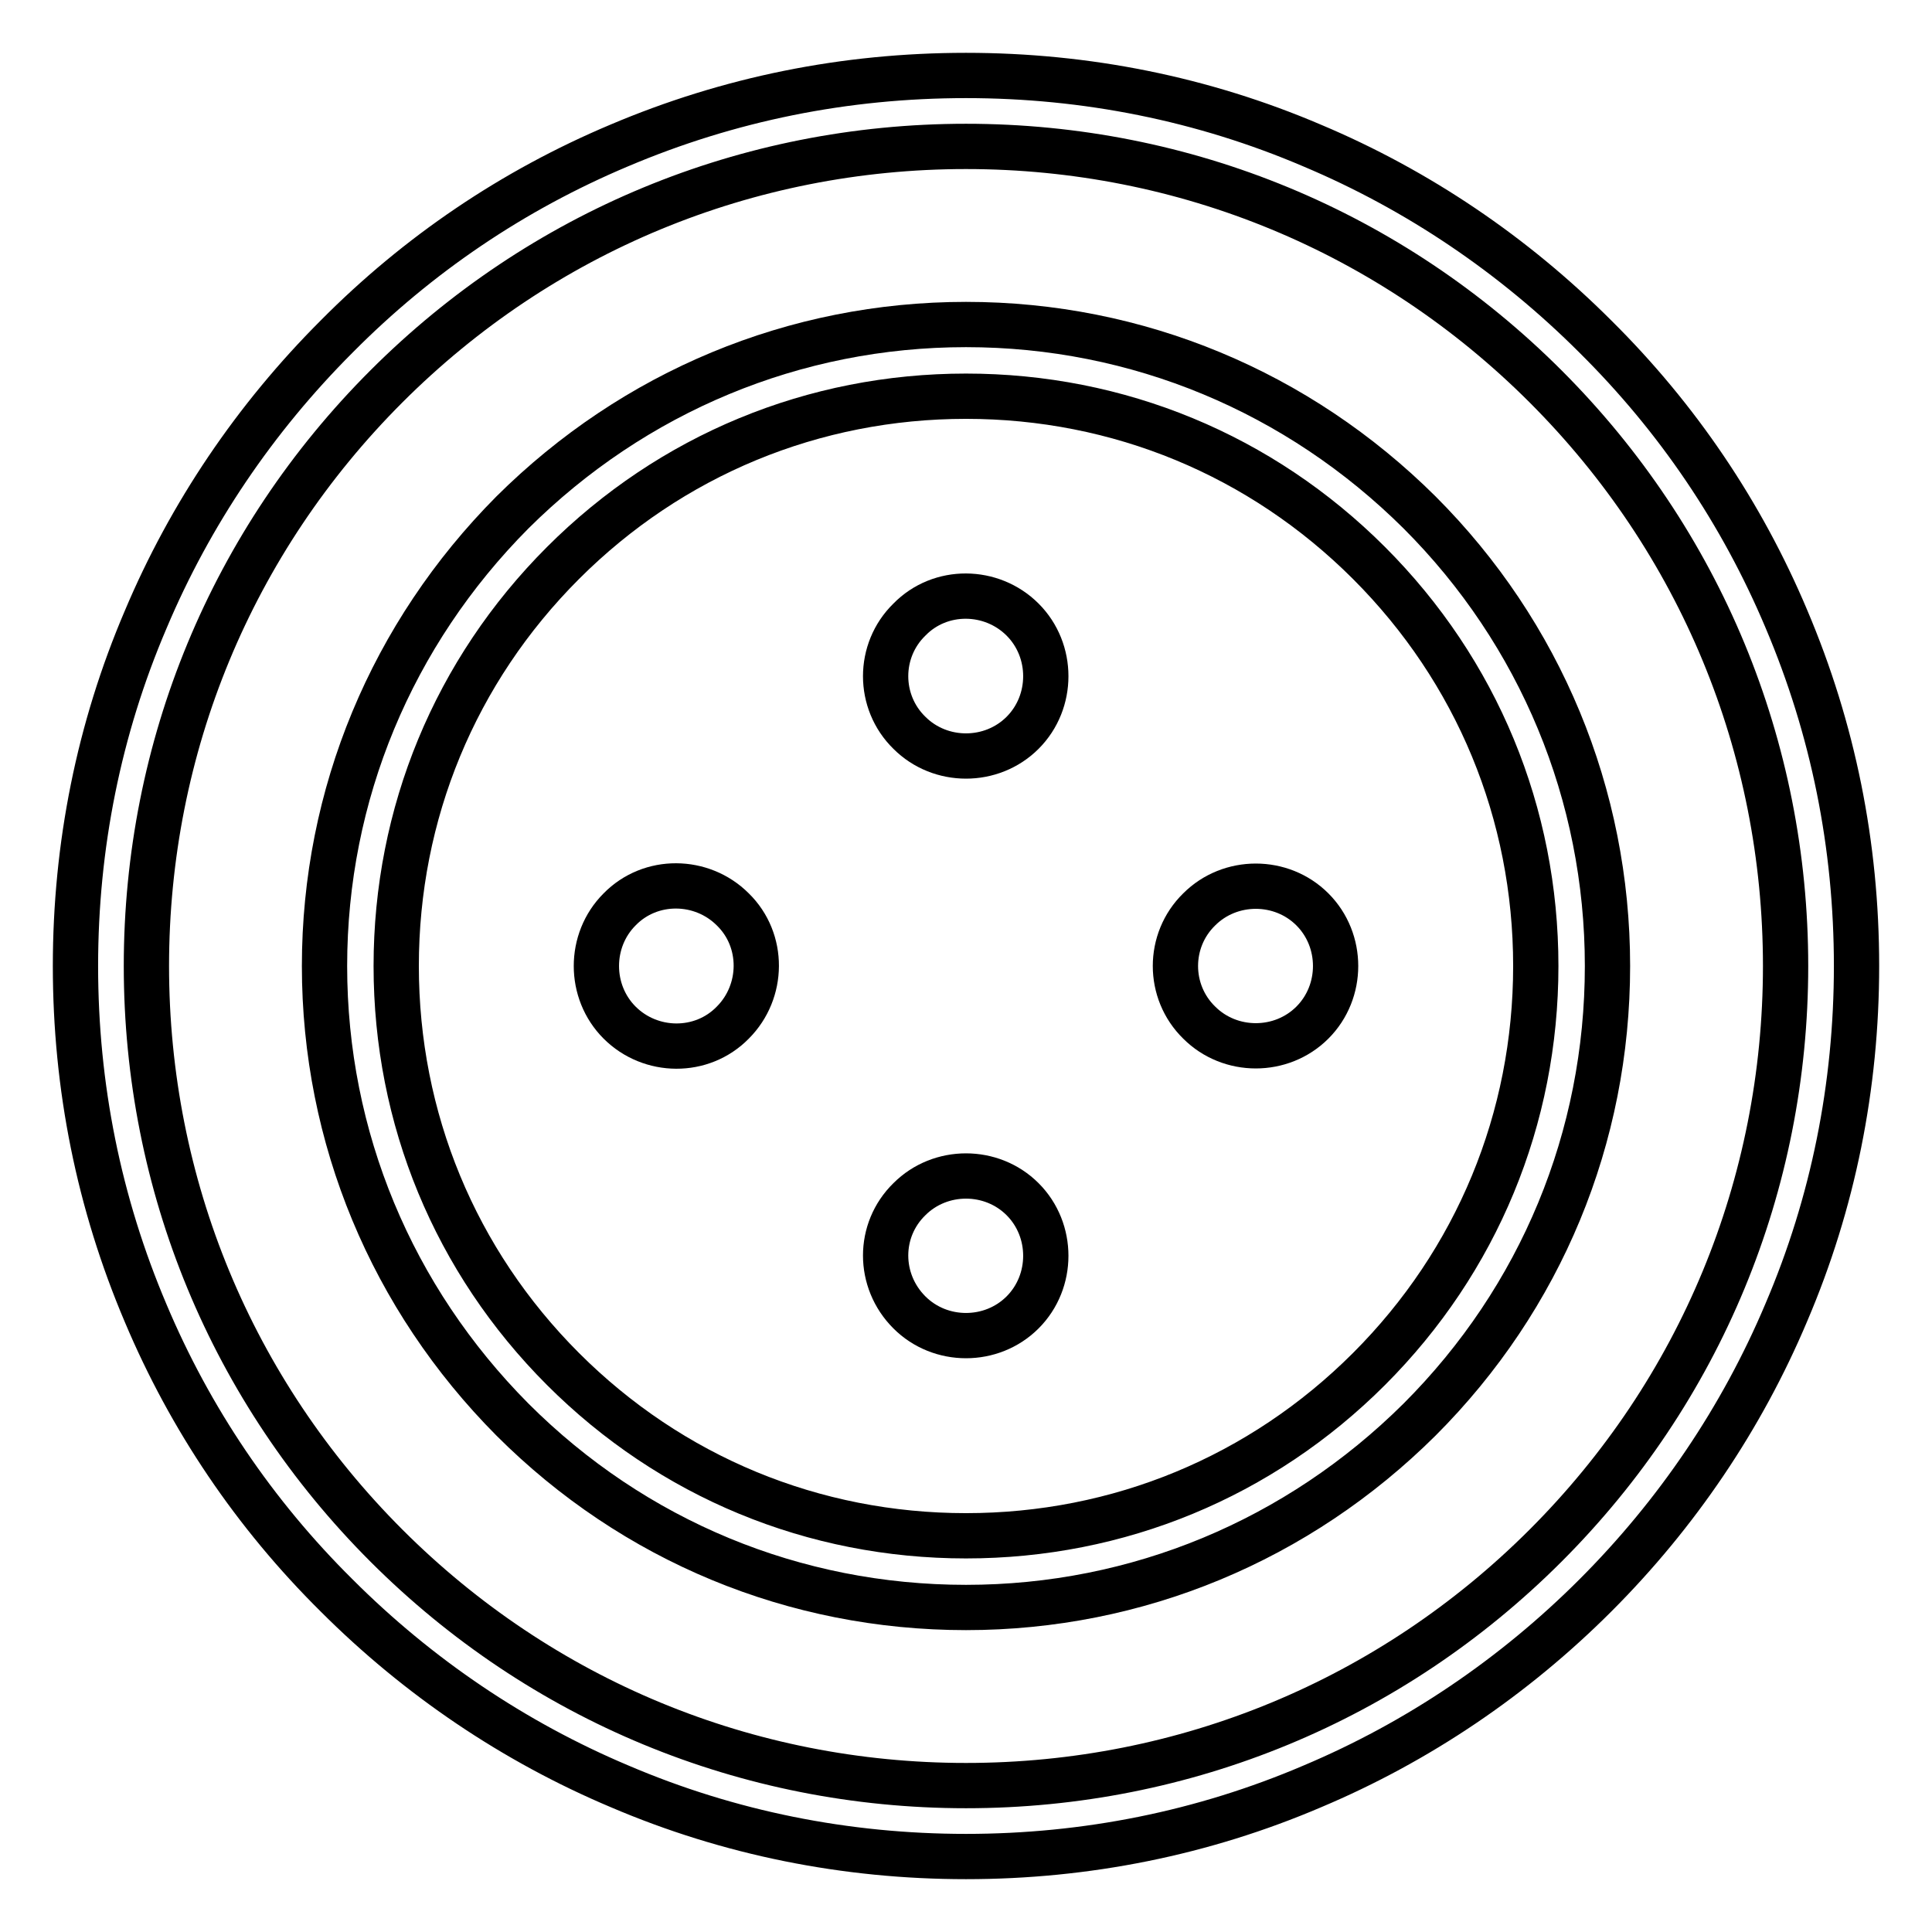
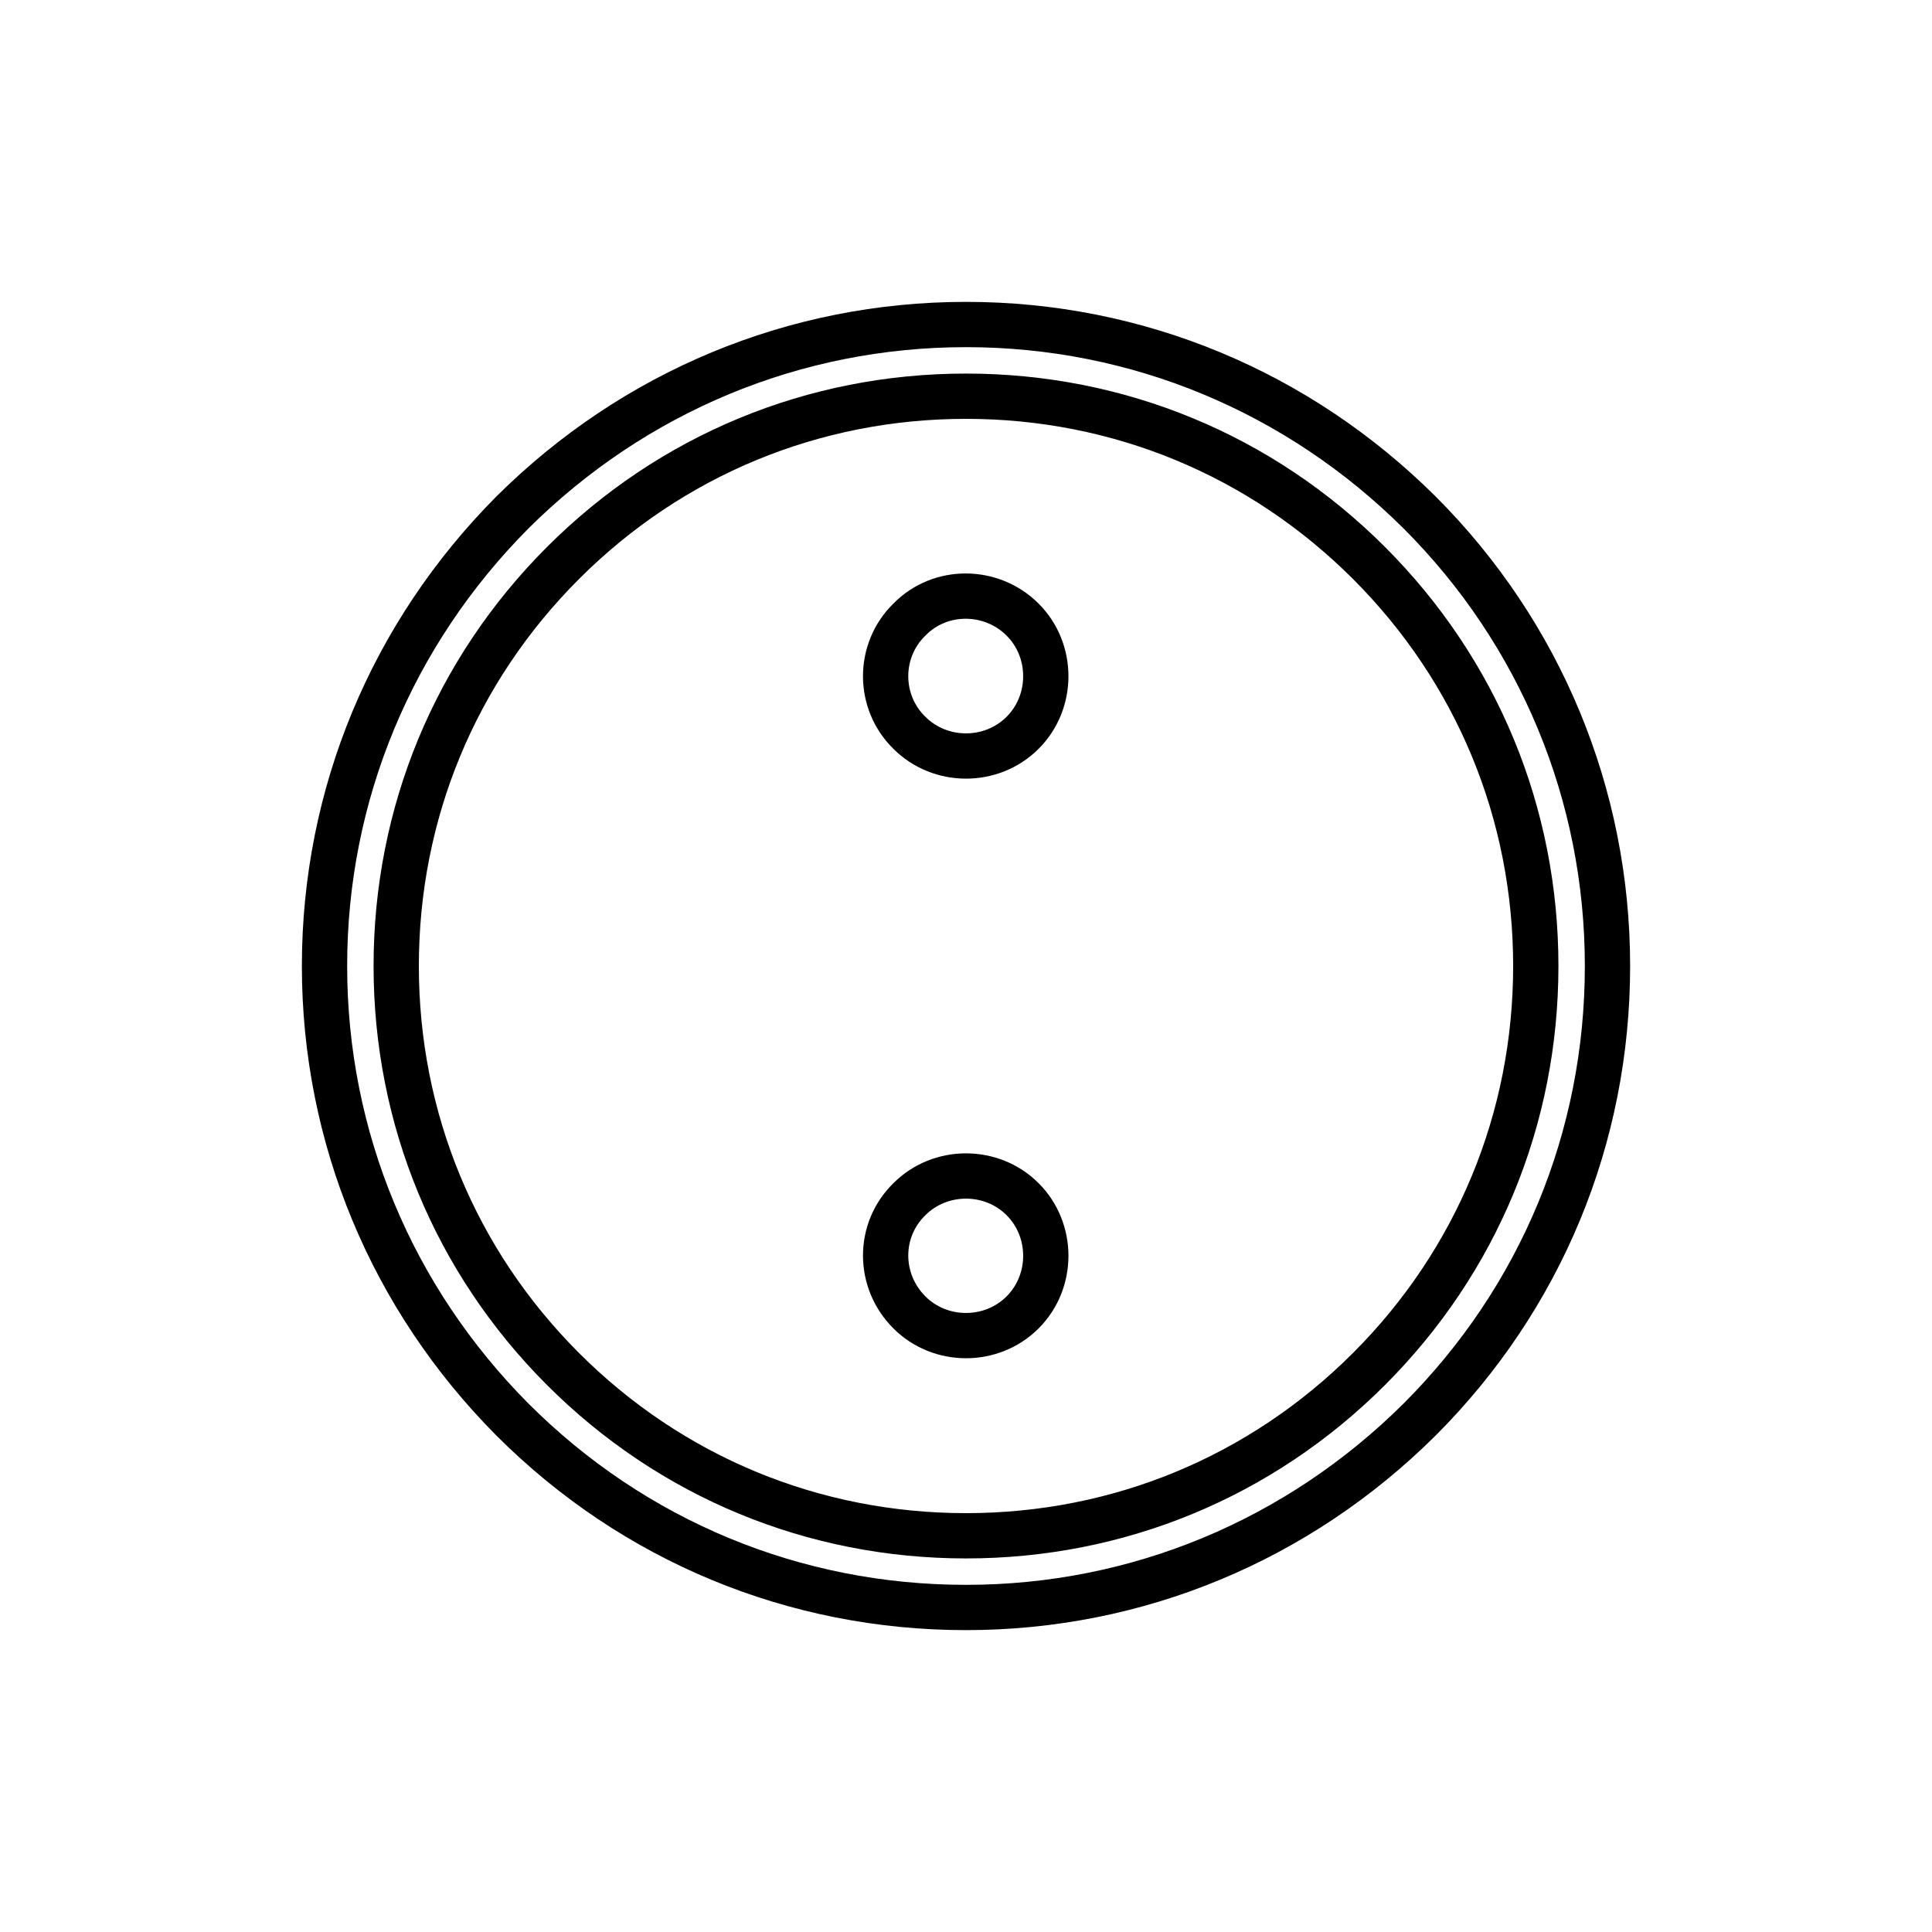
<svg xmlns="http://www.w3.org/2000/svg" version="1.1" x="0px" y="0px" viewBox="0 0 256 256" enable-background="new 0 0 256 256" xml:space="preserve">
  <g>
-     <path stroke-width="6" fill-opacity="0" stroke="#000000" d="M128,246c-15.9,0-31.4-3.1-45.9-9.3c-14-5.9-26.7-14.5-37.5-25.3C33.7,200.6,25.2,188,19.3,174 c-6.2-14.6-9.3-30-9.3-46c0-15.9,3.1-31.4,9.3-45.9c5.9-14,14.5-26.7,25.3-37.5C55.4,33.7,68,25.2,82,19.3c14.6-6.2,30-9.3,46-9.3 c15.9,0,31.4,3.1,45.9,9.3c14,5.9,26.7,14.5,37.5,25.3C222.3,55.4,230.8,68,236.7,82c6.2,14.6,9.3,30,9.3,46 c0,15.9-3.1,31.4-9.3,45.9c-5.9,14-14.5,26.7-25.3,37.5c-10.8,10.8-23.5,19.4-37.5,25.3C159.4,242.9,143.9,246,128,246z M128,19.4 c-29,0-56.3,11.3-76.8,31.8S19.4,99,19.4,128c0,29,11.3,56.3,31.8,76.8S99,236.6,128,236.6c29,0,56.3-11.3,76.8-31.8 s31.8-47.8,31.8-76.8c0-29-11.3-56.3-31.8-76.8S157,19.4,128,19.4z" />
    <path stroke-width="6" fill-opacity="0" stroke="#000000" d="M128,213c-22.7,0-44-8.8-60.1-24.9C51.9,172,43,150.7,43,128s8.9-44,24.9-60.1C84,51.9,105.3,43,128,43 s44,8.9,60.1,24.9c16,16,24.9,37.4,24.9,60.1s-8.8,44-24.9,60.1C172,204.1,150.7,213,128,213z M128,52.5 c-20.2,0-39.1,7.8-53.4,22.1C60.3,88.9,52.5,107.8,52.5,128c0,20.2,7.8,39.1,22.1,53.4c14.3,14.3,33.2,22.1,53.4,22.1 c20.2,0,39.1-7.8,53.4-22.1c14.3-14.3,22.1-33.2,22.1-53.4c0-20.2-7.8-39.1-22.1-53.4C167.1,60.3,148.2,52.5,128,52.5z" />
-     <path stroke-width="6" fill-opacity="0" stroke="#000000" d="M82.1,135.5c4.1,4.1,10.9,4.2,15,0c4.1-4.1,4.2-10.9,0-15c0,0,0,0,0,0c-4.1-4.1-10.9-4.2-15,0 C78,124.6,78,131.4,82.1,135.5C82.1,135.5,82.1,135.5,82.1,135.5z" />
    <path stroke-width="6" fill-opacity="0" stroke="#000000" d="M120.5,97.1c4.1,4.1,10.9,4.1,15,0c4.1-4.1,4.1-10.9,0-15c-4.1-4.1-10.9-4.2-15,0 C116.3,86.2,116.3,93,120.5,97.1C120.5,97.1,120.5,97.1,120.5,97.1z" />
    <path stroke-width="6" fill-opacity="0" stroke="#000000" d="M120.5,173.9c4.1,4.1,10.9,4.1,15,0c4.1-4.1,4.1-10.9,0-15c-4.1-4.1-10.9-4.1-15,0 C116.3,163,116.3,169.7,120.5,173.9z" />
-     <path stroke-width="6" fill-opacity="0" stroke="#000000" d="M158.9,135.5c4.1,4.1,10.9,4.1,15,0c4.1-4.1,4.1-10.9,0-15l0,0c-4.1-4.1-10.9-4.1-15,0 C154.7,124.6,154.7,131.4,158.9,135.5L158.9,135.5z" />
  </g>
</svg>